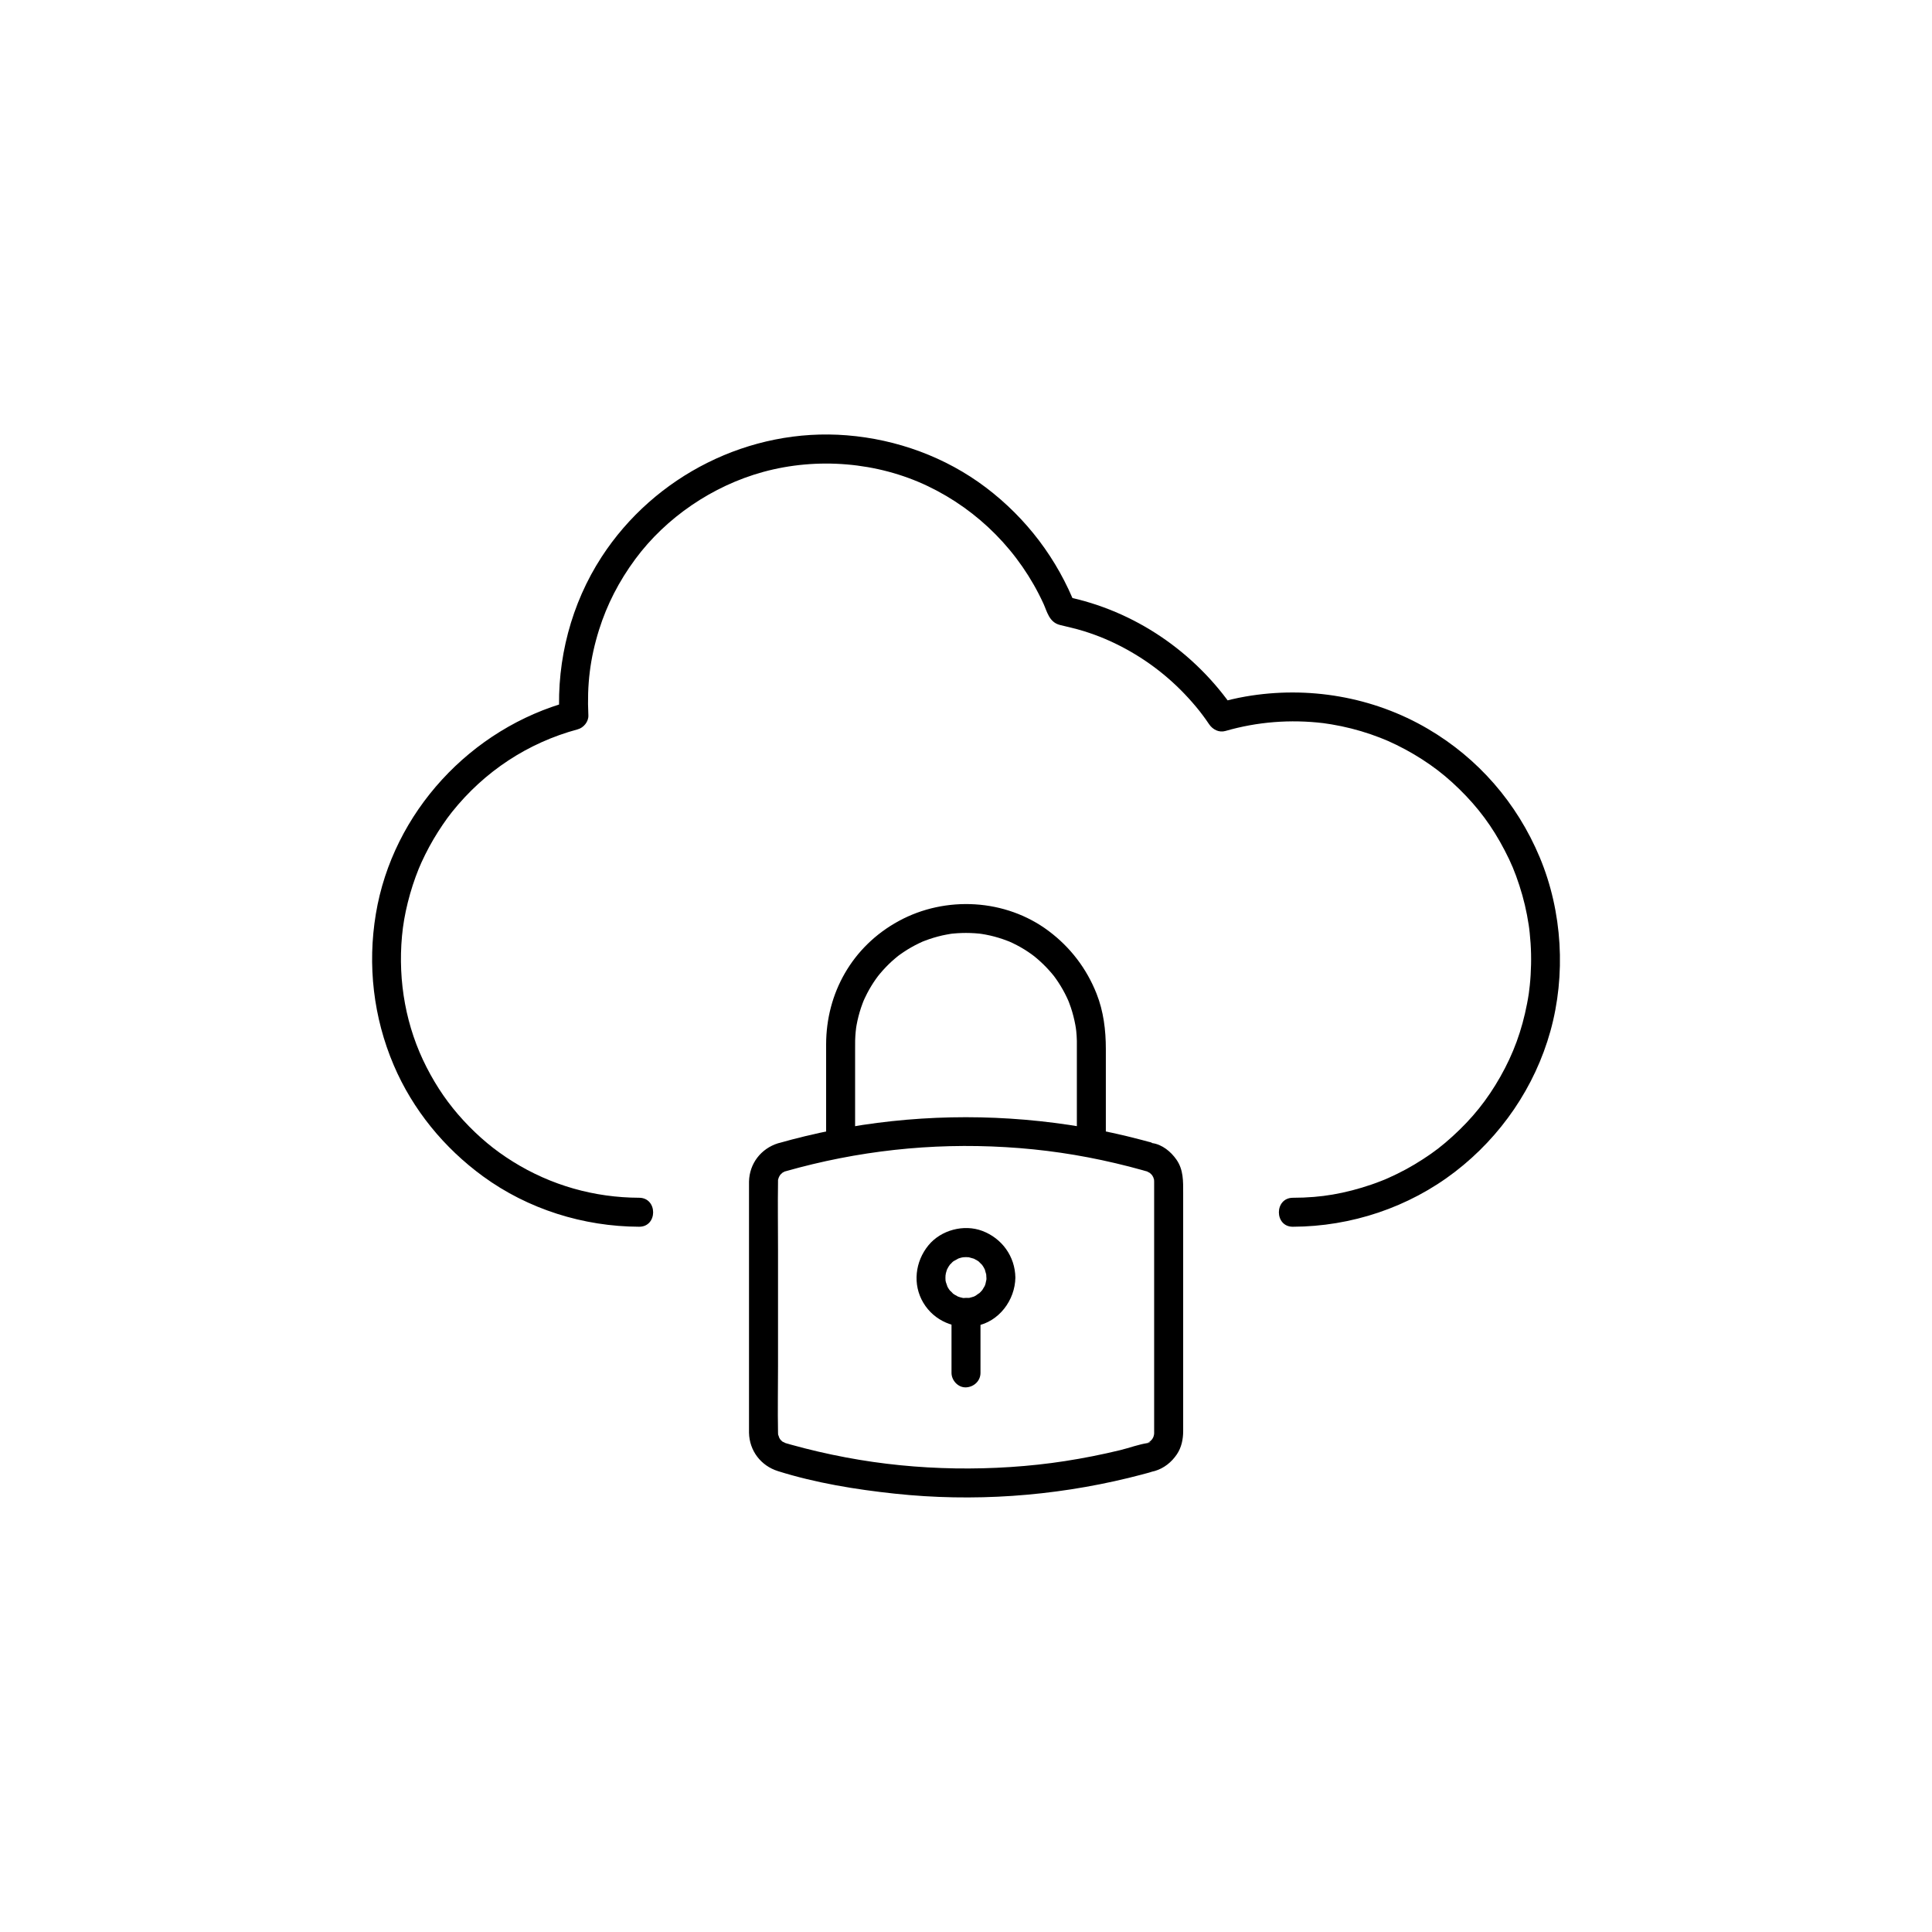
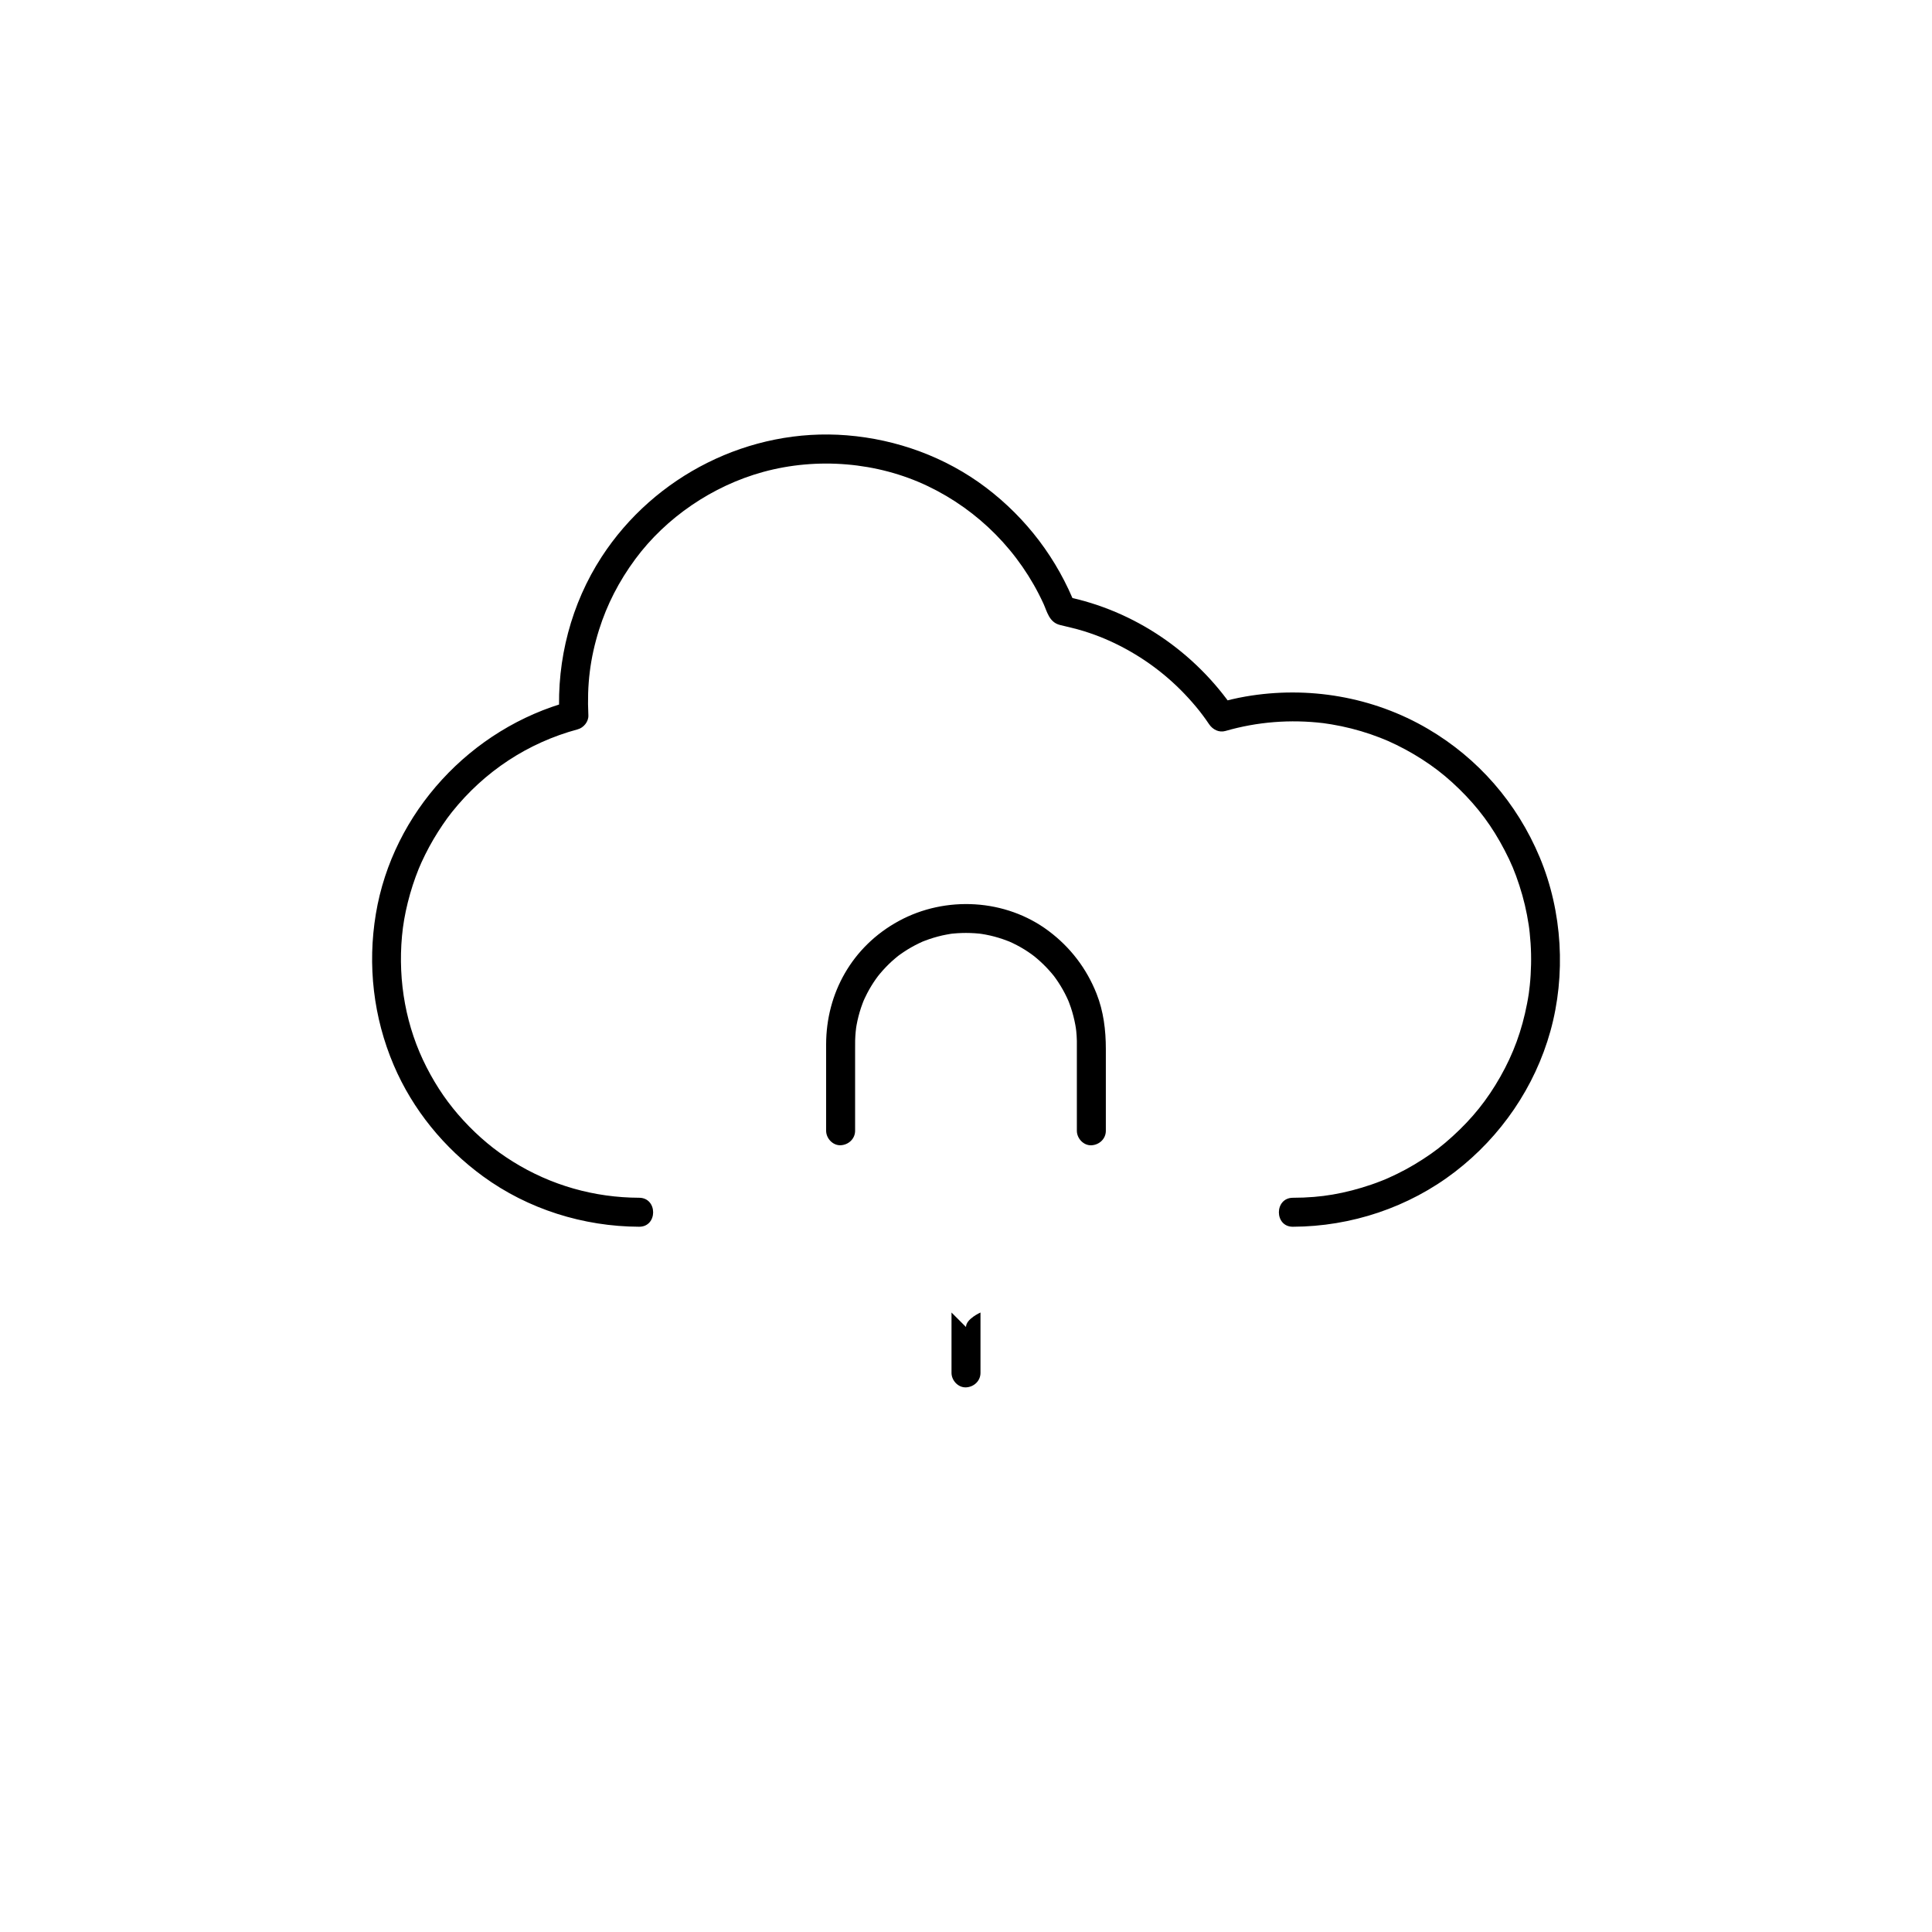
<svg xmlns="http://www.w3.org/2000/svg" id="Vrstva_1" viewBox="0 0 500 500">
  <defs>
    <style>.cls-1{stroke-width:0px;}</style>
  </defs>
-   <path class="cls-1" d="m203.32,303.12c18.58-5.28,37.62-7.39,56.96-6.24,9.68.57,18.94,1.93,28.42,4.16,2.37.56,4.73,1.16,7.07,1.82.3.08.61.2.91.26.05,0,1.65.33.67.12-.91-.19-.37-.03.16.28.36.21-.02-.04-.08-.09.17.14.32.31.49.45.1.08.45.54.06,0,.17.22.3.47.44.71.21.36,0-.07-.03-.14.08.21.13.43.21.64.21.61.08.23.05.01.03.23.03.47.04.69,0,.03,0,.05,0,.08,0,.2,0,.4,0,.6v63.51c0,.23,0,.46,0,.69,0,.04,0,.08,0,.13,0,.06,0,.11,0,.19,0,.12-.12.81-.02.36s-.17.51-.16.49c-.05.18-.31.57,0,.03-.08.15-.16.29-.24.44-.05.09-.47.64-.19.3s-.19.17-.26.24c-.12.12-.24.23-.37.34.5-.41.06-.06-.06,0,.02,0-.59.28-.6.32.08-.24,1.79-.27.42-.08-2.45.33-4.92,1.29-7.33,1.87-4.72,1.14-9.48,2.09-14.28,2.83-9.15,1.42-18.9,2.04-28.37,1.89-9.61-.16-18.99-1.08-28.31-2.84-4.78-.9-9.52-2-14.2-3.3-.57-.16-1.14-.31-1.7-.49.62.2-.29-.18-.49-.29-.49-.28.37.36-.05-.02-.17-.15-.32-.31-.48-.47-.29-.29.01.05.06.11-.2-.27-.35-.56-.52-.86.31.55-.07-.26-.14-.52-.12-.41-.02.08-.01.15-.03-.23-.03-.46-.04-.69,0-.03,0-.05,0-.08-.11-5.75,0-11.51,0-17.26v-29.89c0-5.88-.09-11.78,0-17.66,0-.04,0-.08,0-.11,0-.12,0-.24,0-.36,0-.21.17-.63,0-.03.05-.16.08-.33.13-.49.03-.1.3-.74.11-.34s.14-.21.19-.3c.09-.14.18-.28.27-.42-.39.54-.05.08.06,0,.17-.14.32-.31.49-.45-.16.13-.5.29.06,0,.15-.08.3-.17.45-.24.57-.29-.81.26.23-.06,1.93-.61,3.17-2.61,2.62-4.61s-2.67-3.23-4.61-2.62c-4.43,1.39-7.41,5.26-7.51,9.93-.01.47,0,.95,0,1.42v39.11c0,7.68,0,15.36,0,23.05,0,.47-.01.95,0,1.42.11,4.66,3.07,8.53,7.51,9.92,9.75,3.06,20.1,4.75,30.24,5.83,20.19,2.16,40.78.72,60.5-4.08,1.14-.28,2.29-.57,3.42-.87.61-.16,1.21-.33,1.82-.49.12-.03.89-.28.91-.25h-.54c.4,0,.79-.05,1.16-.18,2.37-.7,4.33-2.27,5.7-4.3,1.2-1.77,1.64-3.91,1.64-6.01,0-2.37,0-4.73,0-7.1v-54.55c0-3.01.1-5.99-1.74-8.62-1.43-2.06-3.71-3.94-6.27-4.28-1.45-.2.53.28-.18-.13-.18-.1-.48-.13-.68-.19-.61-.17-1.21-.33-1.82-.49-1.29-.34-2.58-.67-3.88-.98-4.95-1.19-9.94-2.16-14.98-2.92-20.24-3.02-40.81-2.61-60.9,1.31-4.85.95-9.66,2.11-14.41,3.46-1.95.55-3.16,2.65-2.62,4.61s2.66,3.17,4.61,2.62Z" />
  <path class="cls-1" d="m221.3,292.68v-20.46c0-.98-.01-1.97.01-2.96.02-.75.07-1.5.14-2.25.02-.18.15-1.22.09-.86-.06.43.02-.13.03-.18.04-.22.07-.45.11-.67.28-1.54.67-3.06,1.17-4.55.12-.37.25-.73.39-1.09.05-.14.38-.96.24-.63s.27-.6.35-.76c.19-.4.38-.79.58-1.18.68-1.31,1.45-2.57,2.3-3.77.22-.31.44-.62.68-.92-.42.55.19-.22.33-.39.49-.58.99-1.15,1.52-1.7.49-.51.99-1,1.51-1.48.28-.26.57-.51.86-.75.12-.11.25-.21.37-.31.07-.06.76-.61.38-.32-.28.22.41-.31.53-.39.31-.22.62-.44.94-.65.63-.43,1.28-.83,1.95-1.21s1.34-.74,2.04-1.07c.3-.14.6-.28.9-.42.13-.06.66-.27.02-.01.2-.08.41-.16.62-.24,1.46-.56,2.95-1.01,4.47-1.36.72-.16,1.44-.29,2.16-.41.44-.07-.09,0-.15.01.23-.03.45-.06.68-.08.4-.04.8-.08,1.2-.1,1.51-.1,3.02-.1,4.53,0,.4.03.8.06,1.2.1.24.03,1.02.14.36.04.84.13,1.67.28,2.5.47,1.46.34,2.91.78,4.31,1.32.21.08.41.16.62.24-.05-.02-.53-.23-.13-.06.35.16.7.31,1.05.48.69.33,1.37.69,2.04,1.07.62.35,1.22.73,1.81,1.12.32.21.63.43.94.65.17.12,1.11.85.54.39,1.14.92,2.23,1.9,3.25,2.96.49.51.96,1.03,1.42,1.57.09.1.74.91.53.63-.26-.33.07.1.1.14.16.22.32.44.48.66.85,1.2,1.62,2.46,2.3,3.77.35.68.69,1.38.99,2.08-.25-.59.04.11.12.33.16.41.31.83.45,1.25.5,1.49.89,3.01,1.17,4.55.06.33.11.67.17,1.01-.12-.77.04.34.06.53.09.86.14,1.73.16,2.59,0,.39,0,.77,0,1.16,0,7.14,0,14.28,0,21.41v.67c0,1.96,1.72,3.84,3.75,3.75s3.75-1.65,3.75-3.75v-21.16c0-4.89-.59-9.75-2.4-14.32-2.58-6.52-6.79-12.03-12.4-16.23-11.12-8.34-26.67-9.19-38.81-2.57s-18.76,18.77-18.78,31.89c-.01,7.22,0,14.45,0,21.67v.71c0,1.96,1.72,3.84,3.75,3.75s3.75-1.65,3.75-3.75h0Z" />
-   <path class="cls-1" d="m255.3,330.63c0,.25-.02.5-.03.75-.03.72-.01-.24.04-.26-.05.01-.23,1.03-.28,1.19-.02.06-.26.66-.24.68-.05-.05.42-.84.09-.24-.24.42-.47.82-.73,1.22-.42.65.46-.41.08-.11-.15.12-.27.3-.4.44-.11.11-.22.22-.34.33l-.18.16c-.31.26-.24.21.21-.14-.1-.03-.89.59-.99.65-.14.08-.28.14-.42.22-.63.36.8-.23-.1.04-.39.12-.77.24-1.17.33-.76.16.09-.1.15,0-.01-.02-.55.04-.62.05-.42.02-.84-.01-1.26-.03-.55-.03.95.19.14.01-.24-.05-.48-.1-.71-.17s-.46-.15-.69-.22c-.54-.17.24-.03.23.1,0-.05-.91-.48-1.04-.57-.16-.1-.32-.24-.49-.33-.43-.25.67.62.11.07-.09-.09-.97-1.02-.99-1.01.11-.04.46.67.15.2-.13-.2-.27-.39-.39-.59-.08-.14-.16-.27-.23-.41l-.11-.21c-.17-.37-.14-.28.09.24.05-.06-.34-1.02-.37-1.15-.04-.16-.07-.32-.11-.48-.17-.75.06.87,0-.11-.03-.38-.03-.76,0-1.14.02-.41.28-.81-.03,0,.05-.14.06-.33.09-.48.09-.4.22-.77.34-1.16.25-.79-.41.73,0,.02.12-.21.22-.42.34-.63.1-.17.22-.33.32-.5.4-.63.04.15-.09.1.02,0,.75-.8.81-.85l.18-.16c.24-.2.24-.2-.02,0l-.19.15c.13-.09.25-.19.39-.27.15-.1,1.24-.65,1.24-.7,0,.05-.9.32-.23.1.23-.07.46-.16.69-.22.16-.04.31-.08.47-.12.17-.04.82-.02.23-.06-.64-.04.13,0,.24,0,.21-.01.42-.02.63-.01s.42.02.63.03c.81.03-.74-.18-.02,0,.47.12.93.24,1.4.39.75.24-.53-.34-.13-.05.22.16.5.25.73.39.14.08.27.17.4.25.13.09.26.18.39.27-.45-.35-.52-.4-.21-.14.28.28.56.56.83.83.58.58-.45-.71,0-.02.13.2.27.39.39.59s.22.42.34.63c.36.63-.24-.76,0-.02.15.47.27.92.39,1.4.14.56-.17-.19-.02-.27-.03.01.05.91.05,1,.03,1.96,1.71,3.84,3.75,3.75s3.78-1.65,3.75-3.75c-.08-5.47-3.47-10.15-8.56-12.07-4.77-1.8-10.69-.23-13.93,3.72-3.45,4.2-4.17,10.13-1.33,14.88s8.27,6.96,13.63,6c5.92-1.07,10.11-6.65,10.19-12.53.03-1.96-1.74-3.84-3.75-3.75s-3.72,1.65-3.75,3.75Z" />
-   <path class="cls-1" d="m246.25,339.68v15.62c0,1.96,1.72,3.84,3.75,3.75s3.75-1.65,3.75-3.75v-15.62c0-1.96-1.72-3.84-3.75-3.75s-3.75,1.65-3.75,3.75h0Z" />
+   <path class="cls-1" d="m246.25,339.68v15.62c0,1.96,1.72,3.84,3.75,3.75s3.75-1.65,3.75-3.75v-15.62s-3.75,1.65-3.75,3.75h0Z" />
  <path class="cls-1" d="m334.59,317.48c15.11-.05,29.98-5,41.97-14.22,11.88-9.14,20.67-21.95,24.69-36.42s3.14-30.85-2.77-44.97-15.96-25.62-28.92-33.23c-14.2-8.34-31.07-11.19-47.26-8.37-2.4.42-4.77.98-7.11,1.66l4.23,1.72c-10.19-14.94-25.81-25.63-43.57-29.25l2.62,2.62c-4.81-12.31-12.79-22.88-23.33-30.86-10.39-7.86-23.02-12.46-35.98-13.5-25.12-2.03-49.77,10.4-63.46,31.47-7.86,12.09-11.64,26.61-10.94,40.99l2.75-3.62c-25.64,6.93-45.88,28.73-50.24,55.03-2.2,13.25-.64,26.78,4.63,39.14,4.91,11.51,13.02,21.41,23.11,28.77,11.66,8.51,25.99,12.99,40.4,13.04,4.83.02,4.83-7.48,0-7.5-11.59-.04-22.79-3.19-32.7-9.37-2.46-1.54-4.65-3.12-6.56-4.72-2.21-1.84-4.3-3.83-6.24-5.95-3.78-4.11-6.83-8.49-9.51-13.73-5.28-10.3-7.46-22.1-6.36-33.99.26-2.81.74-5.62,1.5-8.67s1.69-5.9,2.84-8.75c.33-.83,1.07-2.45,1.66-3.63.67-1.35,1.39-2.68,2.16-3.99,1.41-2.4,3.29-5.18,4.75-7,8.45-10.58,19.68-17.95,32.57-21.43,1.52-.41,2.83-1.99,2.75-3.62-.38-7.87.42-14.68,2.77-22.16,2.04-6.48,5.13-12.53,9.38-18.28,7.93-10.73,19.98-18.96,33.08-22.55,13.97-3.83,29.54-2.58,42.62,3.67s23.75,16.96,29.93,30.42c.92,2,1.45,4.81,4.26,5.51,2.05.51,4.1.95,6.13,1.58,3.83,1.19,7.25,2.64,10.78,4.55,7.07,3.84,13.15,8.85,18.33,15.06,1.23,1.47,2.27,2.88,3.38,4.52.94,1.37,2.56,2.21,4.23,1.72,8.25-2.38,16.81-3.04,25.34-2.02.4.05,1.19.16,2.06.31s1.74.31,2.61.49c1.72.36,3.42.79,5.1,1.29s3.31,1.06,4.93,1.69c1.52.59,2.52,1.03,4.21,1.85,3.07,1.5,6.03,3.25,8.83,5.22,2.55,1.79,4.9,3.75,7.39,6.18,4.92,4.81,8.56,9.7,11.79,15.91,1.66,3.19,2.65,5.56,3.78,9.02s1.9,6.78,2.43,10.26c.13.87.14.94.26,2.07.09.9.17,1.79.23,2.69.12,1.82.16,3.64.12,5.47s-.14,3.62-.33,5.42c-.1.94-.17,1.51-.25,2.07-.13.88-.28,1.75-.45,2.62-1.34,6.98-3.54,12.98-6.92,18.94s-7.2,10.74-12.37,15.44c-2.63,2.39-4.63,3.94-7.63,5.89s-5.9,3.51-9.03,4.9c-.78.35-.84.37-1.86.77-.81.32-1.62.62-2.44.9-1.65.57-3.32,1.07-5.01,1.51-3.53.91-6.63,1.43-9.9,1.7-1.81.15-3.63.22-5.45.22-4.83.02-4.83,7.52,0,7.5h0Z" />
</svg>